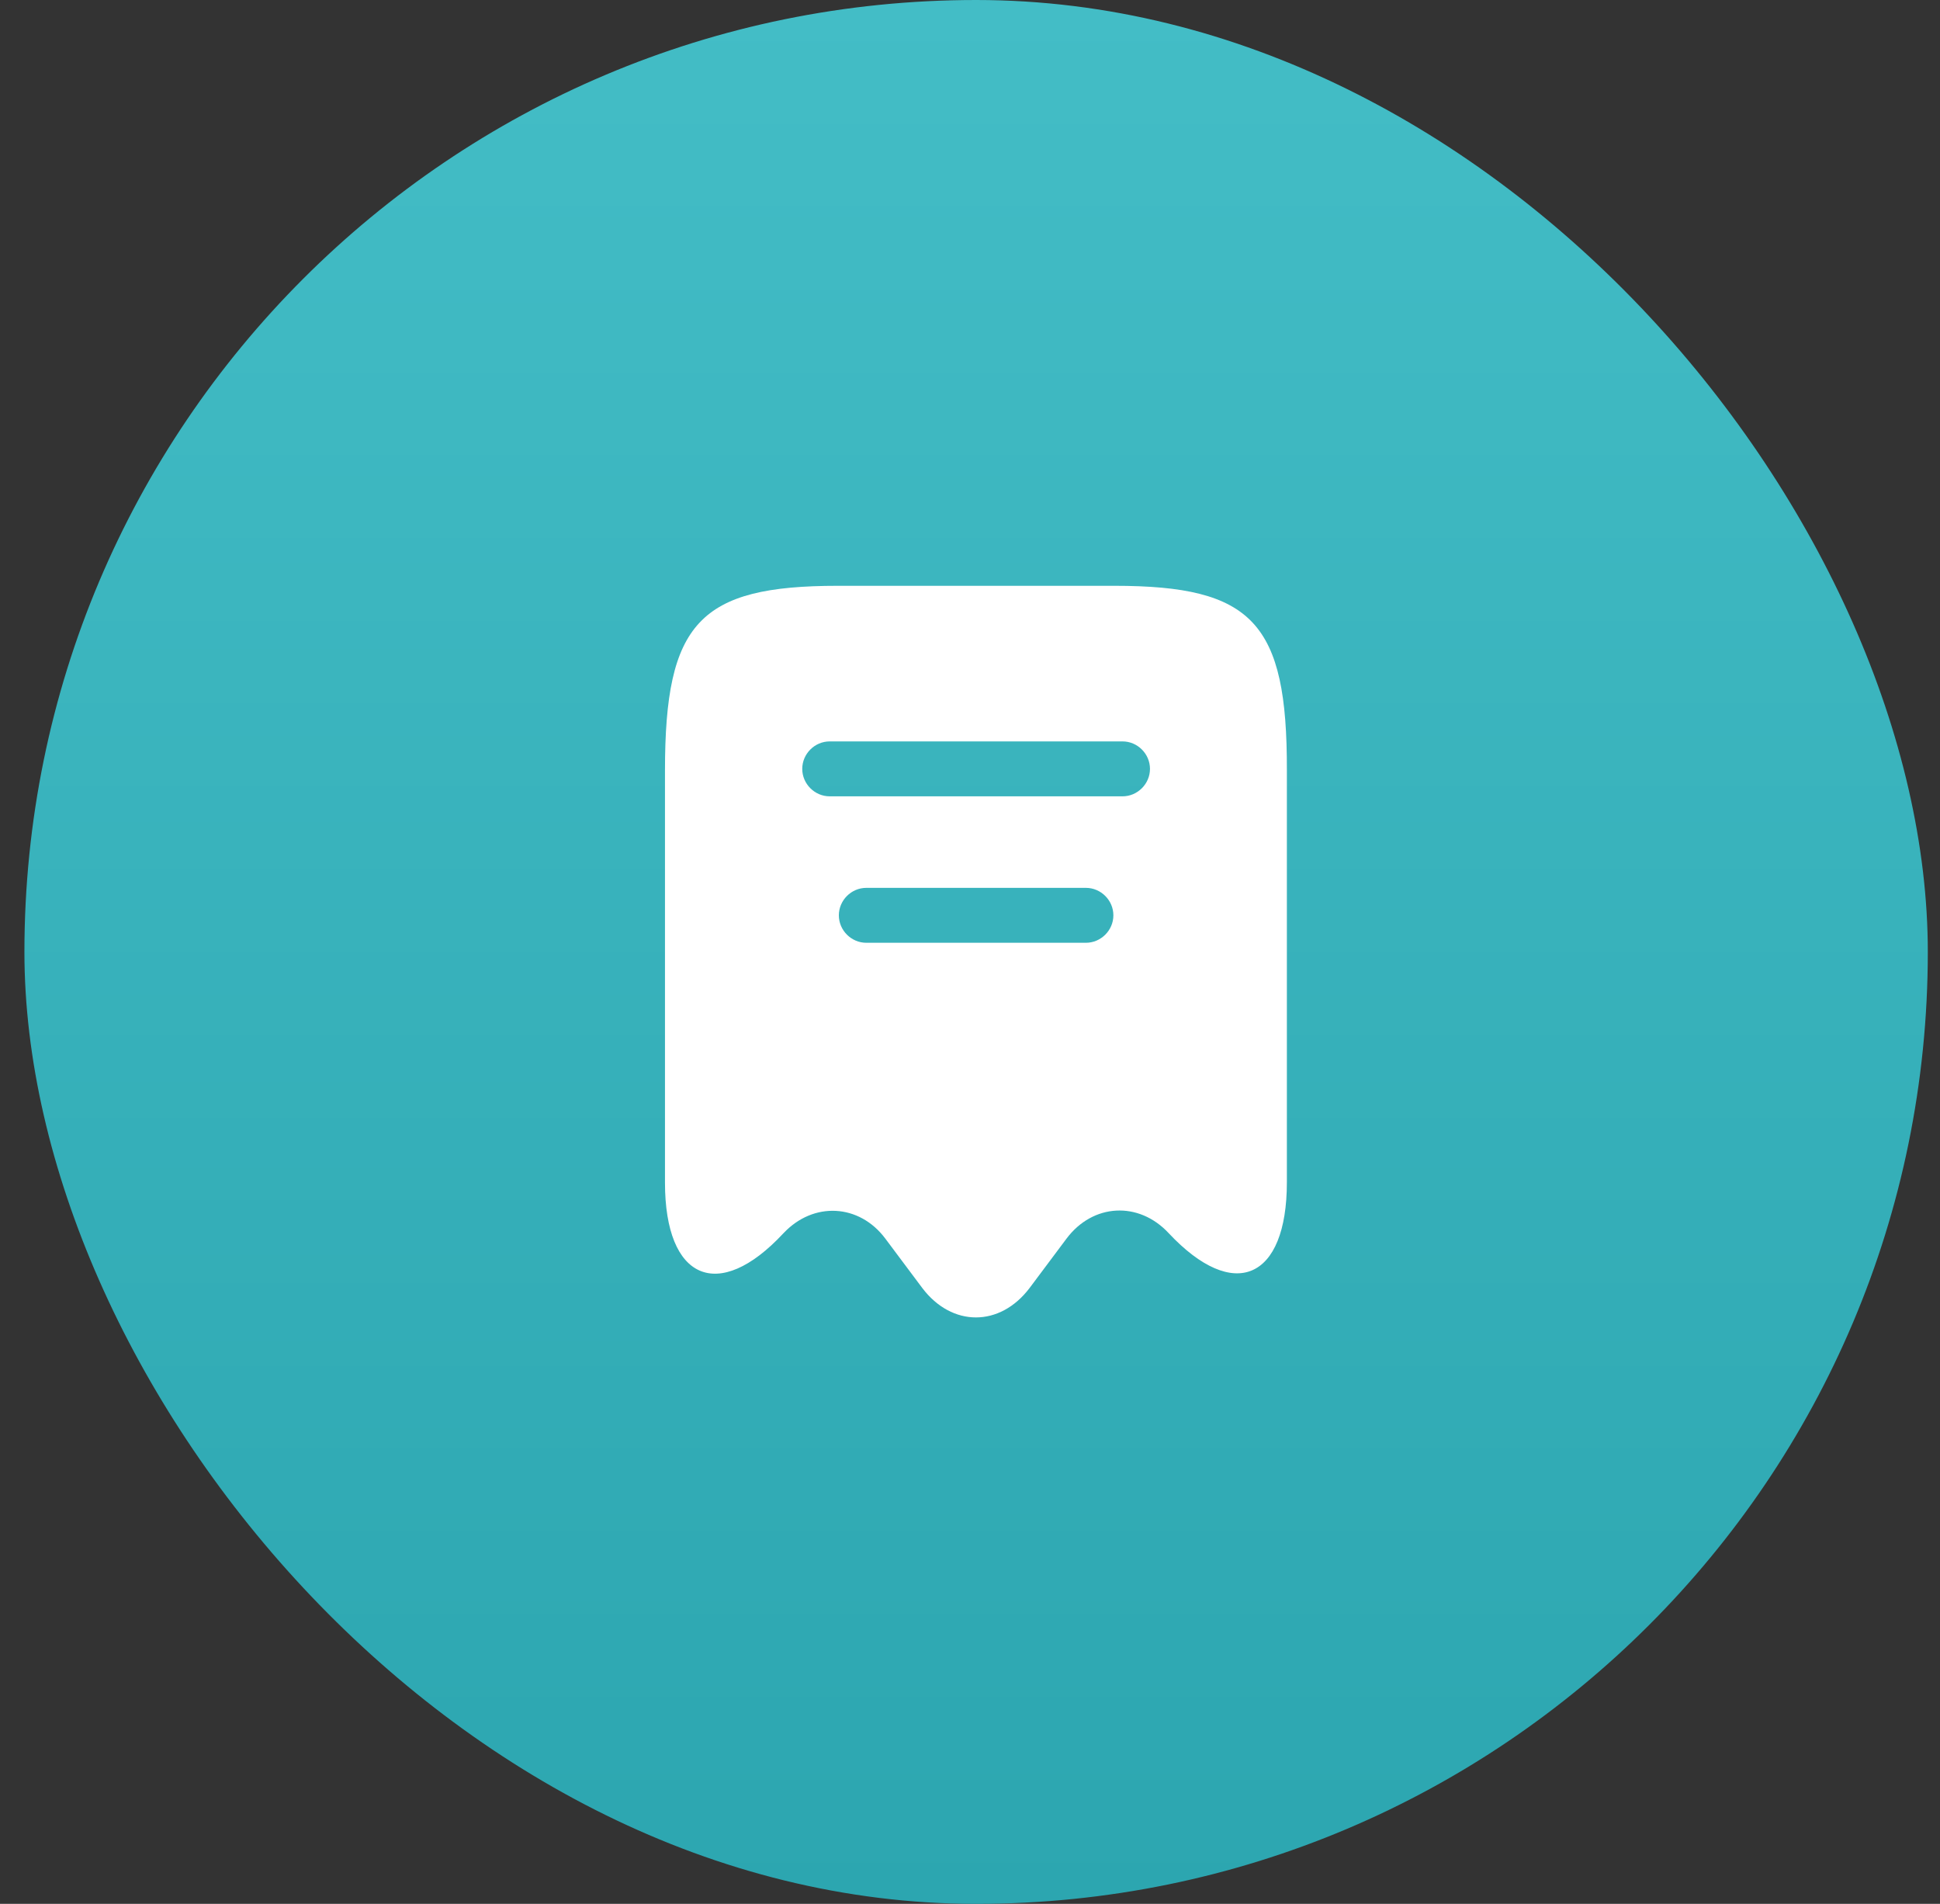
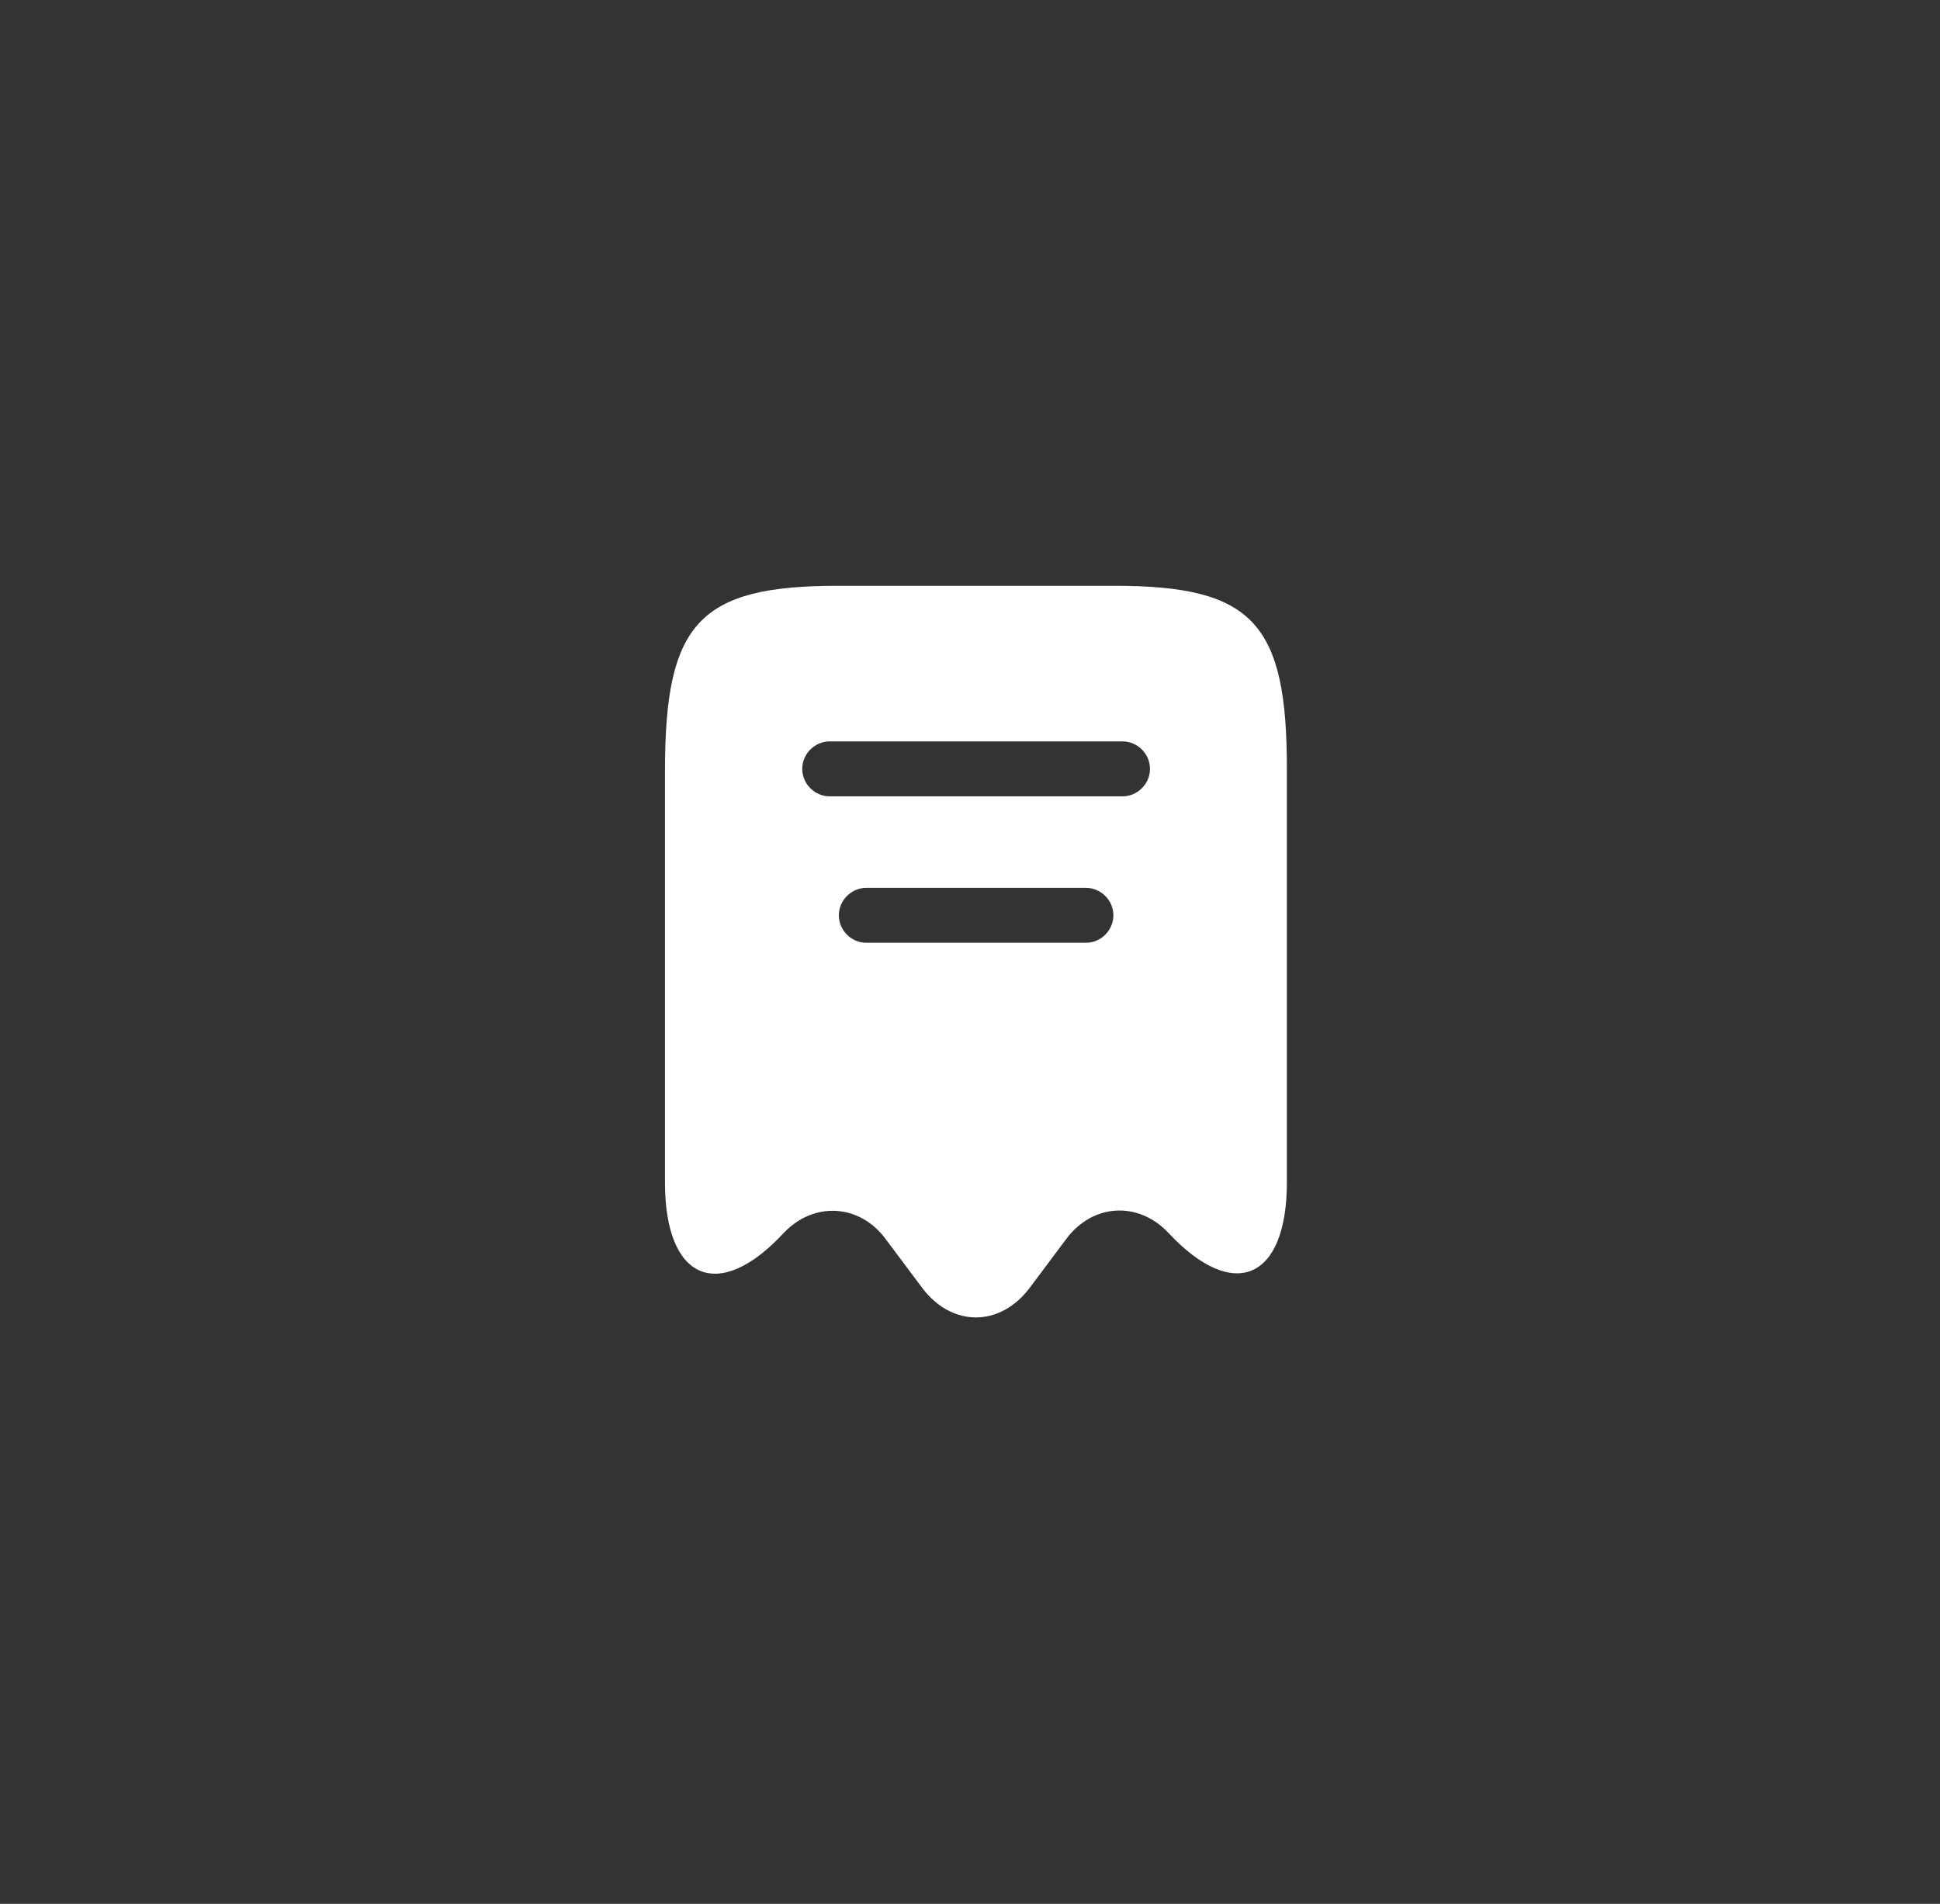
<svg xmlns="http://www.w3.org/2000/svg" width="53" height="52" viewBox="0 0 53 52" fill="none">
  <rect x="0" y="0" width="53" height="52" fill="#333333" stroke="none" />
-   <rect x="0.667" width="52" height="52" rx="26" fill="url(#paint0_linear_2423_89)" />
  <path d="M30.447 16H22.887C19.107 16 18.167 17.01 18.167 21.04V32.3C18.167 34.96 19.627 35.59 21.397 33.69L21.407 33.68C22.227 32.81 23.477 32.88 24.187 33.83L25.197 35.18C26.007 36.25 27.317 36.25 28.127 35.18L29.137 33.83C29.857 32.87 31.107 32.8 31.927 33.68C33.707 35.58 35.157 34.95 35.157 32.29V21.04C35.167 17.01 34.227 16 30.447 16ZM29.667 25.75H23.667C23.257 25.75 22.917 25.41 22.917 25C22.917 24.59 23.257 24.25 23.667 24.25H29.667C30.077 24.25 30.417 24.59 30.417 25C30.417 25.41 30.077 25.75 29.667 25.75ZM30.667 21.75H22.667C22.257 21.75 21.917 21.41 21.917 21C21.917 20.59 22.257 20.25 22.667 20.25H30.667C31.077 20.25 31.417 20.59 31.417 21C31.417 21.41 31.077 21.75 30.667 21.75Z" fill="white" />
  <defs>
    <linearGradient id="paint0_linear_2423_89" x1="26.667" y1="0" x2="26.667" y2="52" gradientUnits="userSpaceOnUse">
      <stop stop-color="#43BDC6" />
      <stop offset="1" stop-color="#2CA6B0" />
    </linearGradient>
  </defs>
</svg>